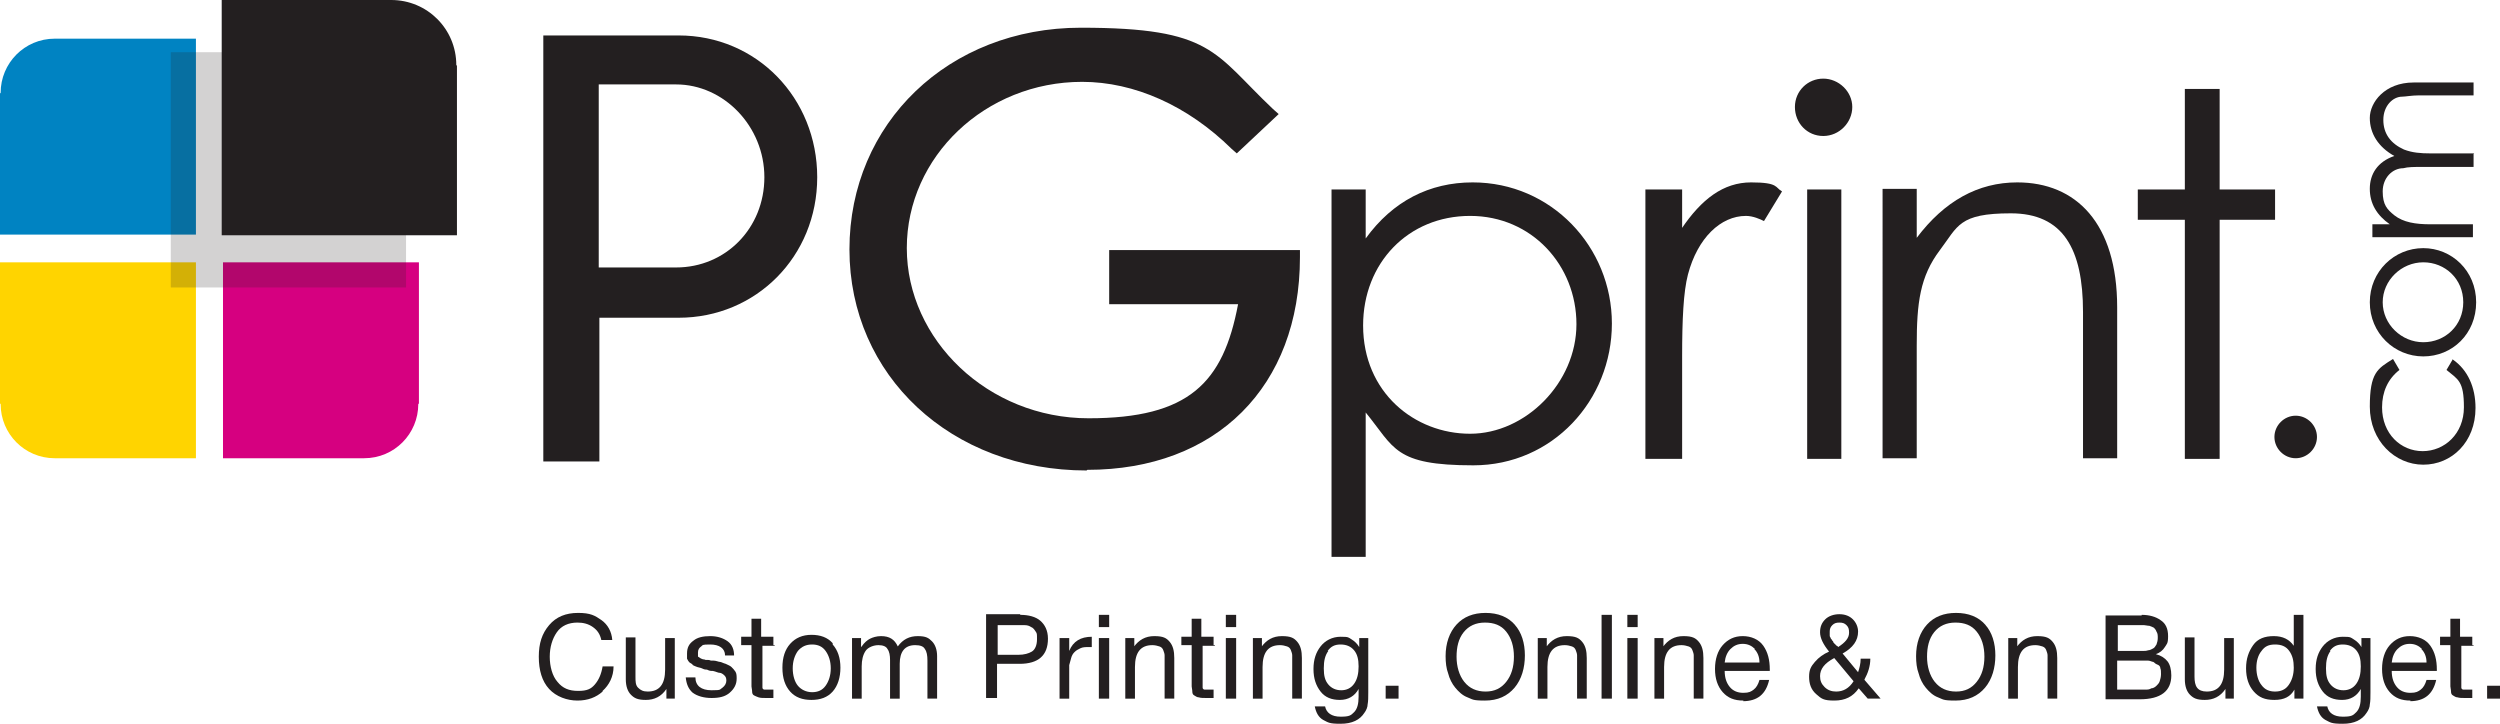
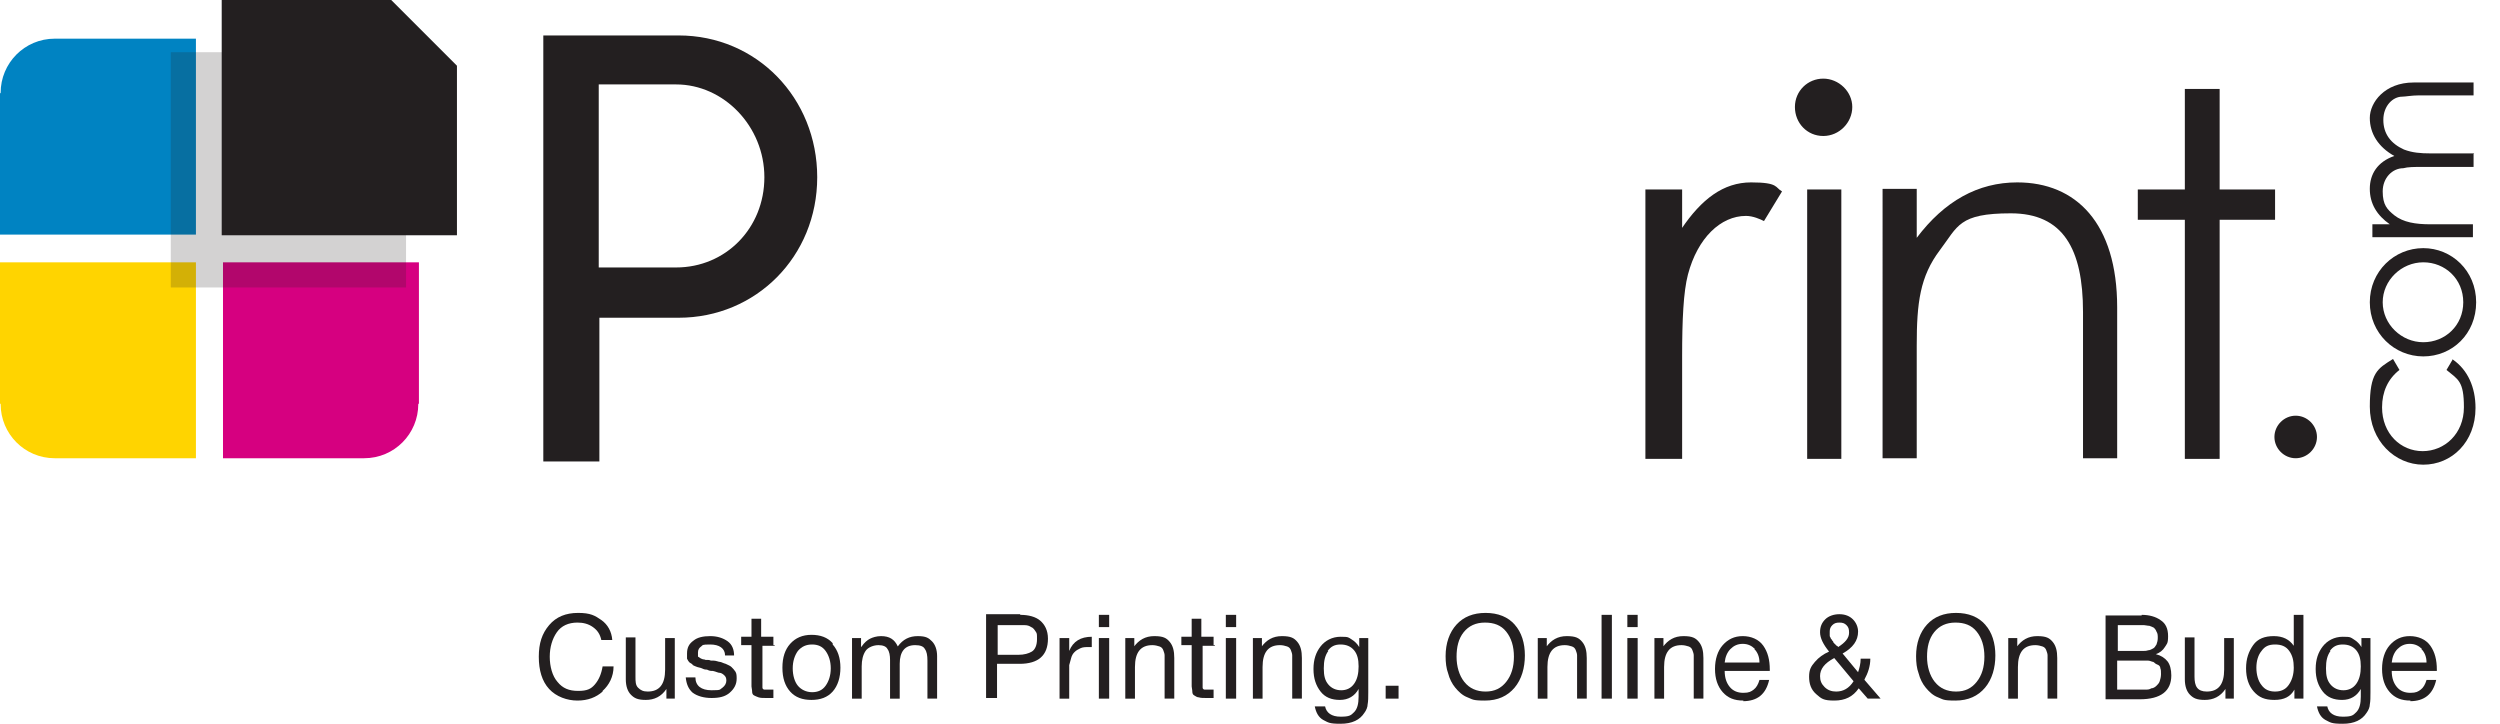
<svg xmlns="http://www.w3.org/2000/svg" id="Layer_1" version="1.1" viewBox="0 0 387.9 112.3">
  <defs>
    <style>
      .st0 {
        fill: #d60080;
      }

      .st1 {
        opacity: .2;
      }

      .st2 {
        fill: none;
      }

      .st3 {
        fill: #231f20;
      }

      .st4 {
        fill: #ffd400;
      }

      .st5 {
        fill: #0083c2;
      }

      .st6 {
        clip-path: url(#clippath);
      }
    </style>
    <clipPath id="clippath">
      <rect class="st2" x="26.5" y="8.2" width="36.5" height="36.5" />
    </clipPath>
  </defs>
  <g>
    <path class="st4" d="M0,62.6v-21.9h30.4v30.4H8.5C3.8,71.1.1,67.3.1,62.7" />
    <path class="st5" d="M0,14.5v21.9h30.4V6H8.5C3.8,6,.1,9.8.1,14.4" />
    <path class="st0" d="M65,62.6v-21.9h-30.4v30.4h21.9c4.7,0,8.4-3.8,8.4-8.4" />
    <g class="st1">
      <g class="st6">
        <path class="st3" d="M63,18.3v26.3H26.5V8.1h26.3c5.6,0,10.1,4.5,10.1,10.1" />
      </g>
    </g>
-     <path class="st3" d="M70.9,10.2v26.3h-36.5V0h26.3c5.6,0,10.1,4.5,10.1,10.1" />
+     <path class="st3" d="M70.9,10.2v26.3h-36.5V0h26.3" />
    <path class="st3" d="M93,71.6h-8.7V5.5h21c12.1,0,21.5,9.7,21.5,22s-9.5,21.8-21.5,21.8h-12.3v22.2h0ZM92.9,41.5h12c7.7,0,13.7-6.1,13.7-14s-6.3-14.4-13.7-14.4h-12v28.3" />
-     <path class="st3" d="M211.9,37c4.2-5.8,9.9-8.7,16.6-8.7,12.2,0,21.6,10,21.6,21.9s-9.2,22-21.5,22-12.2-2.7-16.7-8.2v22.4h-5.3V29.4h5.3v7.6h0ZM211.5,50.5c0,10.4,8,16.8,16.6,16.8s16.5-7.9,16.5-17-6.9-16.8-16.5-16.8-16.6,7.3-16.6,17" />
    <path class="st3" d="M260.9,35.5c3.1-4.6,6.5-7.2,10.8-7.2s3.7.8,4.8,1.4l-2.8,4.6c-.6-.3-1.7-.8-2.8-.8-3.9,0-7.5,3.4-9,9.1-.7,2.7-.9,7-.9,12.7v15.9h-5.7V29.4h5.7v6.1h-.1Z" />
    <path class="st3" d="M287.4,16.6c0,2.4-2,4.5-4.5,4.5s-4.4-2-4.4-4.5,2-4.4,4.4-4.4,4.5,2,4.5,4.4M280.4,29.4h5.3v41.8h-5.3s0-41.8,0-41.8Z" />
    <path class="st3" d="M297.4,36.9c4.3-5.7,9.5-8.6,15.6-8.6,9.1,0,15.5,6.3,15.5,19.4v23.4h-5.3v-22.7c0-9.8-3.1-15.3-11.2-15.3s-8.2,2-11,5.7c-3.1,4.1-3.6,8.2-3.6,14.8v17.5h-5.3V29.3h5.3v7.5h0Z" />
    <polygon class="st3" points="339 13.8 344.4 13.8 344.4 29.4 353 29.4 353 34.1 344.4 34.1 344.4 71.2 339 71.2 339 34.1 331.7 34.1 331.7 29.4 339 29.4 339 13.8" />
-     <path class="st3" d="M168.6,73c-21,0-36.8-14.7-36.8-34.3s15.4-34.4,35.9-34.4,20.6,3.9,29.8,12.6l.9.8-6.5,6.1-.8-.7c-6.8-6.7-15.1-10.4-23.2-10.4-15,0-27.2,11.6-27.2,25.8s12.6,26.4,28.2,26.4,20.9-5.5,23.2-17.7h-20v-8.4h29.6v1.1c0,20.1-13,33-33,33" />
    <path class="st3" d="M356.2,71.1c1.8,0,3.3-1.5,3.3-3.3s-1.5-3.3-3.3-3.3-3.3,1.5-3.3,3.3,1.5,3.3,3.3,3.3" />
    <path class="st3" d="M380.6,55.8c2.3,1.6,3.5,4.3,3.5,7.5,0,5.3-3.7,8.8-8.1,8.8s-8.3-3.7-8.3-9,1.2-5.9,3.6-7.4l1,1.7c-1.8,1.4-2.7,3.4-2.7,5.8,0,4.1,2.9,6.8,6.3,6.8s6.4-2.7,6.4-6.8-.9-4.3-2.7-5.8l1-1.7h0Z" />
    <path class="st3" d="M376,38.5c4.4,0,8.2,3.5,8.2,8.4s-3.7,8.4-8.2,8.4-8.3-3.6-8.3-8.4,3.8-8.4,8.3-8.4M376,53.1c3.4,0,6.2-2.6,6.2-6.2s-2.8-6.2-6.2-6.2-6.3,2.8-6.3,6.2,2.9,6.2,6.3,6.2" />
    <path class="st3" d="M383.8,23.9v2h-8c-1.2,0-2.2,0-2.9.2-1.7,0-3.2,1.5-3.2,3.6s.7,2.8,1.8,3.7c1.4,1.1,3.3,1.4,5.6,1.4h6.6v2h-15.6v-2h2.7c-2-1.4-3.1-3.2-3.1-5.5s1.2-4.2,3.8-5.1c-2.5-1.4-3.8-3.5-3.8-5.9s2.3-5.5,6.8-5.5h9.3v2h-8.5c-1.1,0-2.1.2-2.6.2-1.4,0-2.9,1.4-2.9,3.6s1.2,3.7,3.2,4.6c1.3.5,2.6.6,4.1.6h6.8,0Z" />
  </g>
  <g>
    <path class="st3" d="M93.5,107.3c-1,.9-2.3,1.4-3.9,1.4s-3.3-.6-4.4-1.8-1.6-2.9-1.6-5,.5-3.6,1.6-4.9c1.1-1.3,2.6-1.9,4.5-1.9s2.6.4,3.6,1.1,1.6,1.8,1.7,3.1h-1.7c-.2-.9-.6-1.5-1.3-2-.7-.5-1.5-.7-2.4-.7-1.4,0-2.5.5-3.2,1.5s-1.1,2.3-1.1,3.8.4,3,1.2,3.9c.8,1,1.8,1.4,3.2,1.4s2-.3,2.6-1,1-1.6,1.2-2.8h1.7c0,1.6-.7,2.9-1.7,3.8h0Z" />
    <path class="st3" d="M104.8,108.4h-1.4v-1.5c-.8,1.2-1.9,1.7-3.2,1.7s-1.8-.3-2.3-.8-.8-1.3-.8-2.4v-6.5h1.5v6.1c0,.7,0,1.3.4,1.7s.8.6,1.5.6c1.8,0,2.7-1.1,2.7-3.4v-4.9h1.5v9.4h.1Z" />
    <path class="st3" d="M112.5,101.7c0-1.1-.9-1.7-2.3-1.7s-1.1.1-1.4.3-.5.5-.5.9,0,.2,0,.3,0,.2,0,.3,0,.1.2.2c0,0,.1.1.3.2.1,0,.2.1.3.1,0,0,.2,0,.4.1h.4s.2,0,.4.1h.4c.4,0,.8.2,1,.2s.5.2.9.3c.4.2.7.3.9.5s.4.4.6.7c.2.3.2.7.2,1.1,0,.9-.4,1.6-1.1,2.2-.7.6-1.6.8-2.8.8s-2.2-.3-2.9-.8c-.7-.6-1-1.4-1.1-2.4h1.5c0,1.3.9,2,2.5,2s1.2-.1,1.7-.4c.4-.3.6-.7.6-1.1s-.1-.6-.3-.8-.5-.4-.7-.4c-.3,0-.6-.2-1.1-.3h-.2c-.1,0-.3,0-.7-.2-.4,0-.6-.1-.8-.2s-.4-.1-.7-.2-.5-.2-.7-.3c0-.1-.3-.3-.5-.4-.2-.2-.3-.4-.4-.6,0-.2,0-.5,0-.8,0-.9.3-1.5,1-2,.6-.5,1.5-.7,2.6-.7s2,.3,2.7.8,1,1.3,1,2.2h-1.5.1Z" />
    <path class="st3" d="M120.2,100.2h-1.9v6.5c0,.2.2.3.3.3h1.4v1.3h-1.2c-.4,0-.8,0-1.1-.1s-.5-.2-.7-.3-.3-.3-.3-.6-.1-.6-.1-.8v-1.1h0v-.2h0v-5.1h-1.6v-1.3h1.6v-2.8h1.5v2.8h1.9v1.3h.2Z" />
    <path class="st3" d="M129.2,100c.8.9,1.2,2.1,1.2,3.6s-.4,2.8-1.2,3.7-1.9,1.3-3.3,1.3-2.5-.4-3.3-1.3c-.8-.9-1.2-2.1-1.2-3.7s.4-2.8,1.2-3.7,1.9-1.4,3.3-1.4,2.5.4,3.3,1.3v.2ZM123.8,101c-.5.7-.8,1.6-.8,2.7s.3,2.1.8,2.7,1.3,1,2.2,1,1.6-.3,2.1-1,.8-1.6.8-2.7-.3-2-.8-2.7-1.2-1-2.1-1-1.6.3-2.2,1Z" />
    <path class="st3" d="M133.7,100.3c.4-.6.9-1,1.3-1.2s1-.4,1.7-.4c1.3,0,2.1.5,2.6,1.6.8-1.1,1.8-1.6,3.1-1.6s1.7.3,2.2.8.8,1.3.8,2.3v6.6h-1.5v-5.9c0-.8-.1-1.4-.4-1.8-.2-.4-.7-.6-1.5-.6-1.6,0-2.4,1-2.4,2.9v5.4h-1.5v-6c0-.7-.1-1.3-.4-1.7-.2-.4-.7-.6-1.4-.6s-1.6.3-2,.9c-.4.6-.6,1.4-.6,2.4v5h-1.5v-9.4h1.4v1.4h0Z" />
    <path class="st3" d="M158.3,95.4c1.3,0,2.4.3,3.1.9s1.2,1.5,1.2,2.8c0,2.6-1.5,3.9-4.4,3.9h-3.5v5.3h-1.7v-13h5.3,0ZM154.7,101.6h3.3c.9,0,1.6-.2,2.1-.5s.8-1,.8-1.9,0-.9-.2-1.2-.4-.6-.7-.7c-.3-.2-.6-.3-1-.3h-4.2v4.7h-.1Z" />
    <path class="st3" d="M169.3,100.4h-.4c-.5,0-.9,0-1.3.2-.4.2-.6.3-.9.6-.2.2-.4.5-.5.9s-.2.7-.3,1.1v5.2h-1.5v-9.4h1.5v2c.6-1.5,1.8-2.2,3.5-2.2v1.6h-.1Z" />
    <path class="st3" d="M172.1,97.3h-1.6v-1.9h1.6v1.9ZM172.1,108.4h-1.6v-9.4h1.6v9.4Z" />
    <path class="st3" d="M175.9,100.4c.8-1.1,1.8-1.7,3.2-1.7s1.9.3,2.4.9c.5.6.7,1.4.7,2.5v6.3h-1.5v-6.7c0-.3-.1-.5-.2-.8-.1-.3-.3-.5-.6-.6s-.7-.2-1.1-.2c-1.8,0-2.7,1.1-2.7,3.4v4.9h-1.5v-9.4h1.4v1.5h0Z" />
    <path class="st3" d="M188.5,100.2h-1.9v6.5c0,.2.2.3.3.3h1.4v1.3h-1.2c-.4,0-.8,0-1.1-.1-.3,0-.5-.2-.7-.3s-.3-.3-.3-.6-.1-.6-.1-.8v-1.1h0v-.2h0v-5.1h-1.6v-1.3h1.6v-2.8h1.5v2.8h1.9v1.3h.2Z" />
    <path class="st3" d="M191.8,97.3h-1.6v-1.9h1.6v1.9ZM191.8,108.4h-1.6v-9.4h1.6v9.4Z" />
    <path class="st3" d="M195.7,100.4c.8-1.1,1.8-1.7,3.2-1.7s1.9.3,2.4.9c.5.6.7,1.4.7,2.5v6.3h-1.5v-6.7c0-.3-.1-.5-.2-.8-.1-.3-.3-.5-.6-.6s-.7-.2-1.1-.2c-1.8,0-2.7,1.1-2.7,3.4v4.9h-1.5v-9.4h1.4v1.5h0Z" />
    <path class="st3" d="M212.3,107.4c0,.8,0,1.4-.1,1.9,0,.4-.2.9-.5,1.3-.7,1.1-1.9,1.7-3.7,1.7s-1.9-.2-2.7-.6c-.7-.4-1.1-1.1-1.3-2.1h1.6c.2,1,1,1.6,2.4,1.6s1.6-.2,2.1-.7.7-1.3.7-2.4v-1.2c-.6,1.1-1.6,1.7-2.9,1.7s-2.3-.4-3-1.3c-.7-.9-1.1-2-1.1-3.5s.4-2.6,1.1-3.5,1.8-1.5,3.1-1.5,1.2.1,1.7.4c.5.3.9.7,1.2,1.2v-1.4h1.4v8.4h0ZM206.1,101c-.5.7-.7,1.5-.7,2.7s.2,1.9.7,2.5,1.2.9,2,.9,1.5-.3,2-1,.7-1.6.7-2.7-.2-1.9-.7-2.5-1.2-.9-2.1-.9-1.5.3-2,1h.1Z" />
    <path class="st3" d="M217,108.4h-2v-2h2v2Z" />
    <path class="st3" d="M235,96.9c1.1,1.2,1.6,2.9,1.6,4.8s-.5,3.7-1.6,5-2.6,2-4.6,2-1.9-.2-2.7-.5-1.4-.9-1.9-1.5-.9-1.4-1.1-2.2c-.3-.8-.4-1.7-.4-2.7,0-2,.6-3.7,1.7-4.9s2.6-1.8,4.5-1.8,3.5.6,4.6,1.9h-.1ZM227.1,98.1c-.8,1-1.1,2.3-1.1,3.8s.4,2.9,1.2,3.9,1.9,1.5,3.3,1.5,2.4-.5,3.2-1.5,1.2-2.3,1.2-3.9-.4-2.9-1.2-3.9-1.9-1.4-3.3-1.4-2.5.5-3.3,1.5h0Z" />
    <path class="st3" d="M239.9,100.4c.8-1.1,1.8-1.7,3.2-1.7s1.9.3,2.4.9c.5.6.7,1.4.7,2.5v6.3h-1.5v-6.7c0-.3-.1-.5-.2-.8s-.3-.5-.6-.6c-.3-.1-.7-.2-1.1-.2-1.8,0-2.7,1.1-2.7,3.4v4.9h-1.5v-9.4h1.4v1.5h0Z" />
    <path class="st3" d="M250.1,108.4h-1.6v-13h1.6v13Z" />
    <path class="st3" d="M254.1,97.3h-1.6v-1.9h1.6v1.9ZM254.1,108.4h-1.6v-9.4h1.6v9.4Z" />
    <path class="st3" d="M258,100.4c.8-1.1,1.8-1.7,3.2-1.7s1.9.3,2.4.9c.5.6.7,1.4.7,2.5v6.3h-1.5v-6.7c0-.3-.1-.5-.2-.8s-.3-.5-.6-.6c-.3-.1-.7-.2-1.1-.2-1.8,0-2.7,1.1-2.7,3.4v4.9h-1.5v-9.4h1.4v1.5h0Z" />
    <path class="st3" d="M270.5,108.7c-1.4,0-2.4-.4-3.2-1.3-.8-.9-1.2-2.1-1.2-3.6s.4-2.8,1.2-3.7c.8-.9,1.8-1.4,3.1-1.4s2.5.5,3.2,1.5,1,2.2,1,3.7v.2h-7c0,1.1.3,1.9.8,2.5s1.2.9,2.1.9,1.2-.2,1.6-.5.7-.8.9-1.5h1.5c-.5,2.2-1.8,3.3-4.1,3.3h.1ZM272.3,100.7c-.5-.5-1.1-.8-1.9-.8s-1.4.3-1.9.8-.8,1.2-.9,2.1h5.4c0-.9-.3-1.6-.8-2.1h0Z" />
    <path class="st3" d="M289.3,105.5l2.5,2.9h-2l-1.4-1.6c-.9,1.3-2.1,1.9-3.8,1.9s-2-.3-2.8-1-1.1-1.6-1.1-2.7.3-1.6.9-2.3,1.3-1.2,2.2-1.6c-.9-1.1-1.4-2.1-1.4-3s.3-1.5.8-2,1.3-.8,2.2-.8,1.6.3,2.1.8.8,1.2.8,1.9c0,1.4-.8,2.5-2.4,3.4l2.4,2.9c.2-.6.4-1.3.4-2.1h1.5c0,1.2-.4,2.3-.9,3.2h0ZM282.4,104.9c0,.7.2,1.2.7,1.7s1.1.7,1.8.7c1.1,0,2-.5,2.7-1.6l-3-3.6c-1.5.8-2.2,1.7-2.2,2.8h0ZM286.9,98.1c0-.5-.1-.8-.4-1.1s-.6-.4-1.1-.4-.8.1-1.1.4c-.3.3-.4.6-.4,1s0,.2,0,.3v.3s0,.2.1.3,0,.2.2.3c0,.1.1.2.2.3s0,.2.2.3c0,.1.2.2.2.2,0,0,0,.1.2.2s.2.2.2.2c1.1-.7,1.7-1.4,1.7-2.2h0Z" />
    <path class="st3" d="M308,96.9c1.1,1.2,1.6,2.9,1.6,4.8s-.5,3.7-1.6,5-2.6,2-4.6,2-1.9-.2-2.7-.5-1.4-.9-1.9-1.5-.9-1.4-1.1-2.2c-.3-.8-.4-1.7-.4-2.7,0-2,.6-3.7,1.7-4.9s2.6-1.8,4.5-1.8,3.5.6,4.6,1.9h-.1ZM300.1,98.1c-.8,1-1.1,2.3-1.1,3.8s.4,2.9,1.2,3.9c.8,1,1.9,1.5,3.3,1.5s2.4-.5,3.2-1.5c.8-1,1.2-2.3,1.2-3.9s-.4-2.9-1.2-3.9c-.8-1-1.9-1.4-3.3-1.4s-2.5.5-3.3,1.5h0Z" />
    <path class="st3" d="M312.9,100.4c.8-1.1,1.8-1.7,3.2-1.7s1.9.3,2.4.9c.5.6.7,1.4.7,2.5v6.3h-1.5v-6.7c0-.3-.1-.5-.2-.8s-.3-.5-.6-.6c-.3-.1-.7-.2-1.1-.2-1.8,0-2.7,1.1-2.7,3.4v4.9h-1.5v-9.4h1.4v1.5h0Z" />
    <path class="st3" d="M332.3,95.4c1.2,0,2.2.3,2.9.8.8.5,1.2,1.3,1.2,2.5s-.2,1.2-.5,1.7-.8.9-1.4,1.1c.8.2,1.4.6,1.8,1.1s.6,1.3.6,2.2c0,2.4-1.6,3.7-4.9,3.7h-5.3v-13h5.6ZM328.5,101h4c.3,0,.5,0,.8-.1.3,0,.6-.2.8-.3.2-.1.3-.3.5-.6.1-.3.2-.6.2-1s0-.7-.2-1c-.1-.3-.3-.5-.4-.6-.2-.1-.4-.2-.7-.3-.3,0-.6-.1-.8-.1h-4.1v4.1h0ZM328.5,107h4.4c.3,0,.6,0,.9-.2.3,0,.6-.2.8-.4.2-.2.4-.4.5-.7s.2-.7.2-1.1,0-.7-.1-.9c0-.3-.2-.5-.5-.6s-.4-.3-.6-.4c-.2,0-.5-.2-.8-.2h-4.8v4.6h0Z" />
    <path class="st3" d="M346.7,108.4h-1.4v-1.5c-.8,1.2-1.9,1.7-3.2,1.7s-1.8-.3-2.3-.8-.8-1.3-.8-2.4v-6.5h1.5v6.1c0,.7.1,1.3.4,1.7s.8.6,1.5.6c1.8,0,2.7-1.1,2.7-3.4v-4.9h1.5v9.4h0Z" />
    <path class="st3" d="M357.4,108.4h-1.4v-1.4c-.6,1.1-1.6,1.6-3.1,1.6s-2.4-.4-3.2-1.3c-.8-.9-1.2-2.1-1.2-3.6s.4-2.6,1.1-3.6,1.8-1.4,3.2-1.4,2.4.5,3.1,1.5v-4.8h1.5v13ZM350.9,101c-.5.6-.8,1.5-.8,2.6s.3,2.1.8,2.7c.5.7,1.2,1,2.1,1s1.6-.3,2.1-1,.8-1.6.8-2.7-.2-1.9-.7-2.6c-.5-.7-1.2-1-2.2-1s-1.6.3-2.1,1h0Z" />
    <path class="st3" d="M367.8,107.4c0,.8,0,1.4-.1,1.9,0,.4-.2.9-.5,1.3-.7,1.1-1.9,1.7-3.7,1.7s-1.9-.2-2.7-.6c-.7-.4-1.1-1.1-1.3-2.1h1.6c.2,1,1,1.6,2.4,1.6s1.6-.2,2.1-.7.7-1.3.7-2.4v-1.2c-.6,1.1-1.6,1.7-2.9,1.7s-2.3-.4-3-1.3c-.7-.9-1.1-2-1.1-3.5s.4-2.6,1.1-3.5,1.8-1.5,3.1-1.5,1.2.1,1.7.4c.5.3.9.7,1.2,1.2v-1.4h1.4v8.4h0ZM361.6,101c-.5.7-.7,1.5-.7,2.7s.2,1.9.7,2.5,1.2.9,2,.9,1.5-.3,2-1,.7-1.6.7-2.7-.2-1.9-.7-2.5-1.2-.9-2.1-.9-1.5.3-2,1h.1Z" />
    <path class="st3" d="M374,108.7c-1.4,0-2.4-.4-3.2-1.3-.8-.9-1.2-2.1-1.2-3.6s.4-2.8,1.2-3.7c.8-.9,1.8-1.4,3.1-1.4s2.5.5,3.2,1.5,1,2.2,1,3.7v.2h-7c0,1.1.3,1.9.8,2.5s1.2.9,2.1.9,1.2-.2,1.6-.5.7-.8.9-1.5h1.5c-.5,2.2-1.8,3.3-4.1,3.3h.1ZM375.8,100.7c-.5-.5-1.1-.8-1.9-.8s-1.4.3-1.9.8-.8,1.2-.9,2.1h5.4c0-.9-.3-1.6-.8-2.1h0Z" />
-     <path class="st3" d="M383.8,100.2h-1.9v6.5c0,.2.2.3.3.3h1.4v1.3h-1.2c-.4,0-.8,0-1.1-.1-.3,0-.5-.2-.7-.3s-.3-.3-.3-.6-.1-.6-.1-.8v-1.1h0v-.2h0v-5.1h-1.6v-1.3h1.6v-2.8h1.5v2.8h1.9v1.3h.2Z" />
-     <path class="st3" d="M387.9,108.4h-2v-2h2v2Z" />
  </g>
</svg>